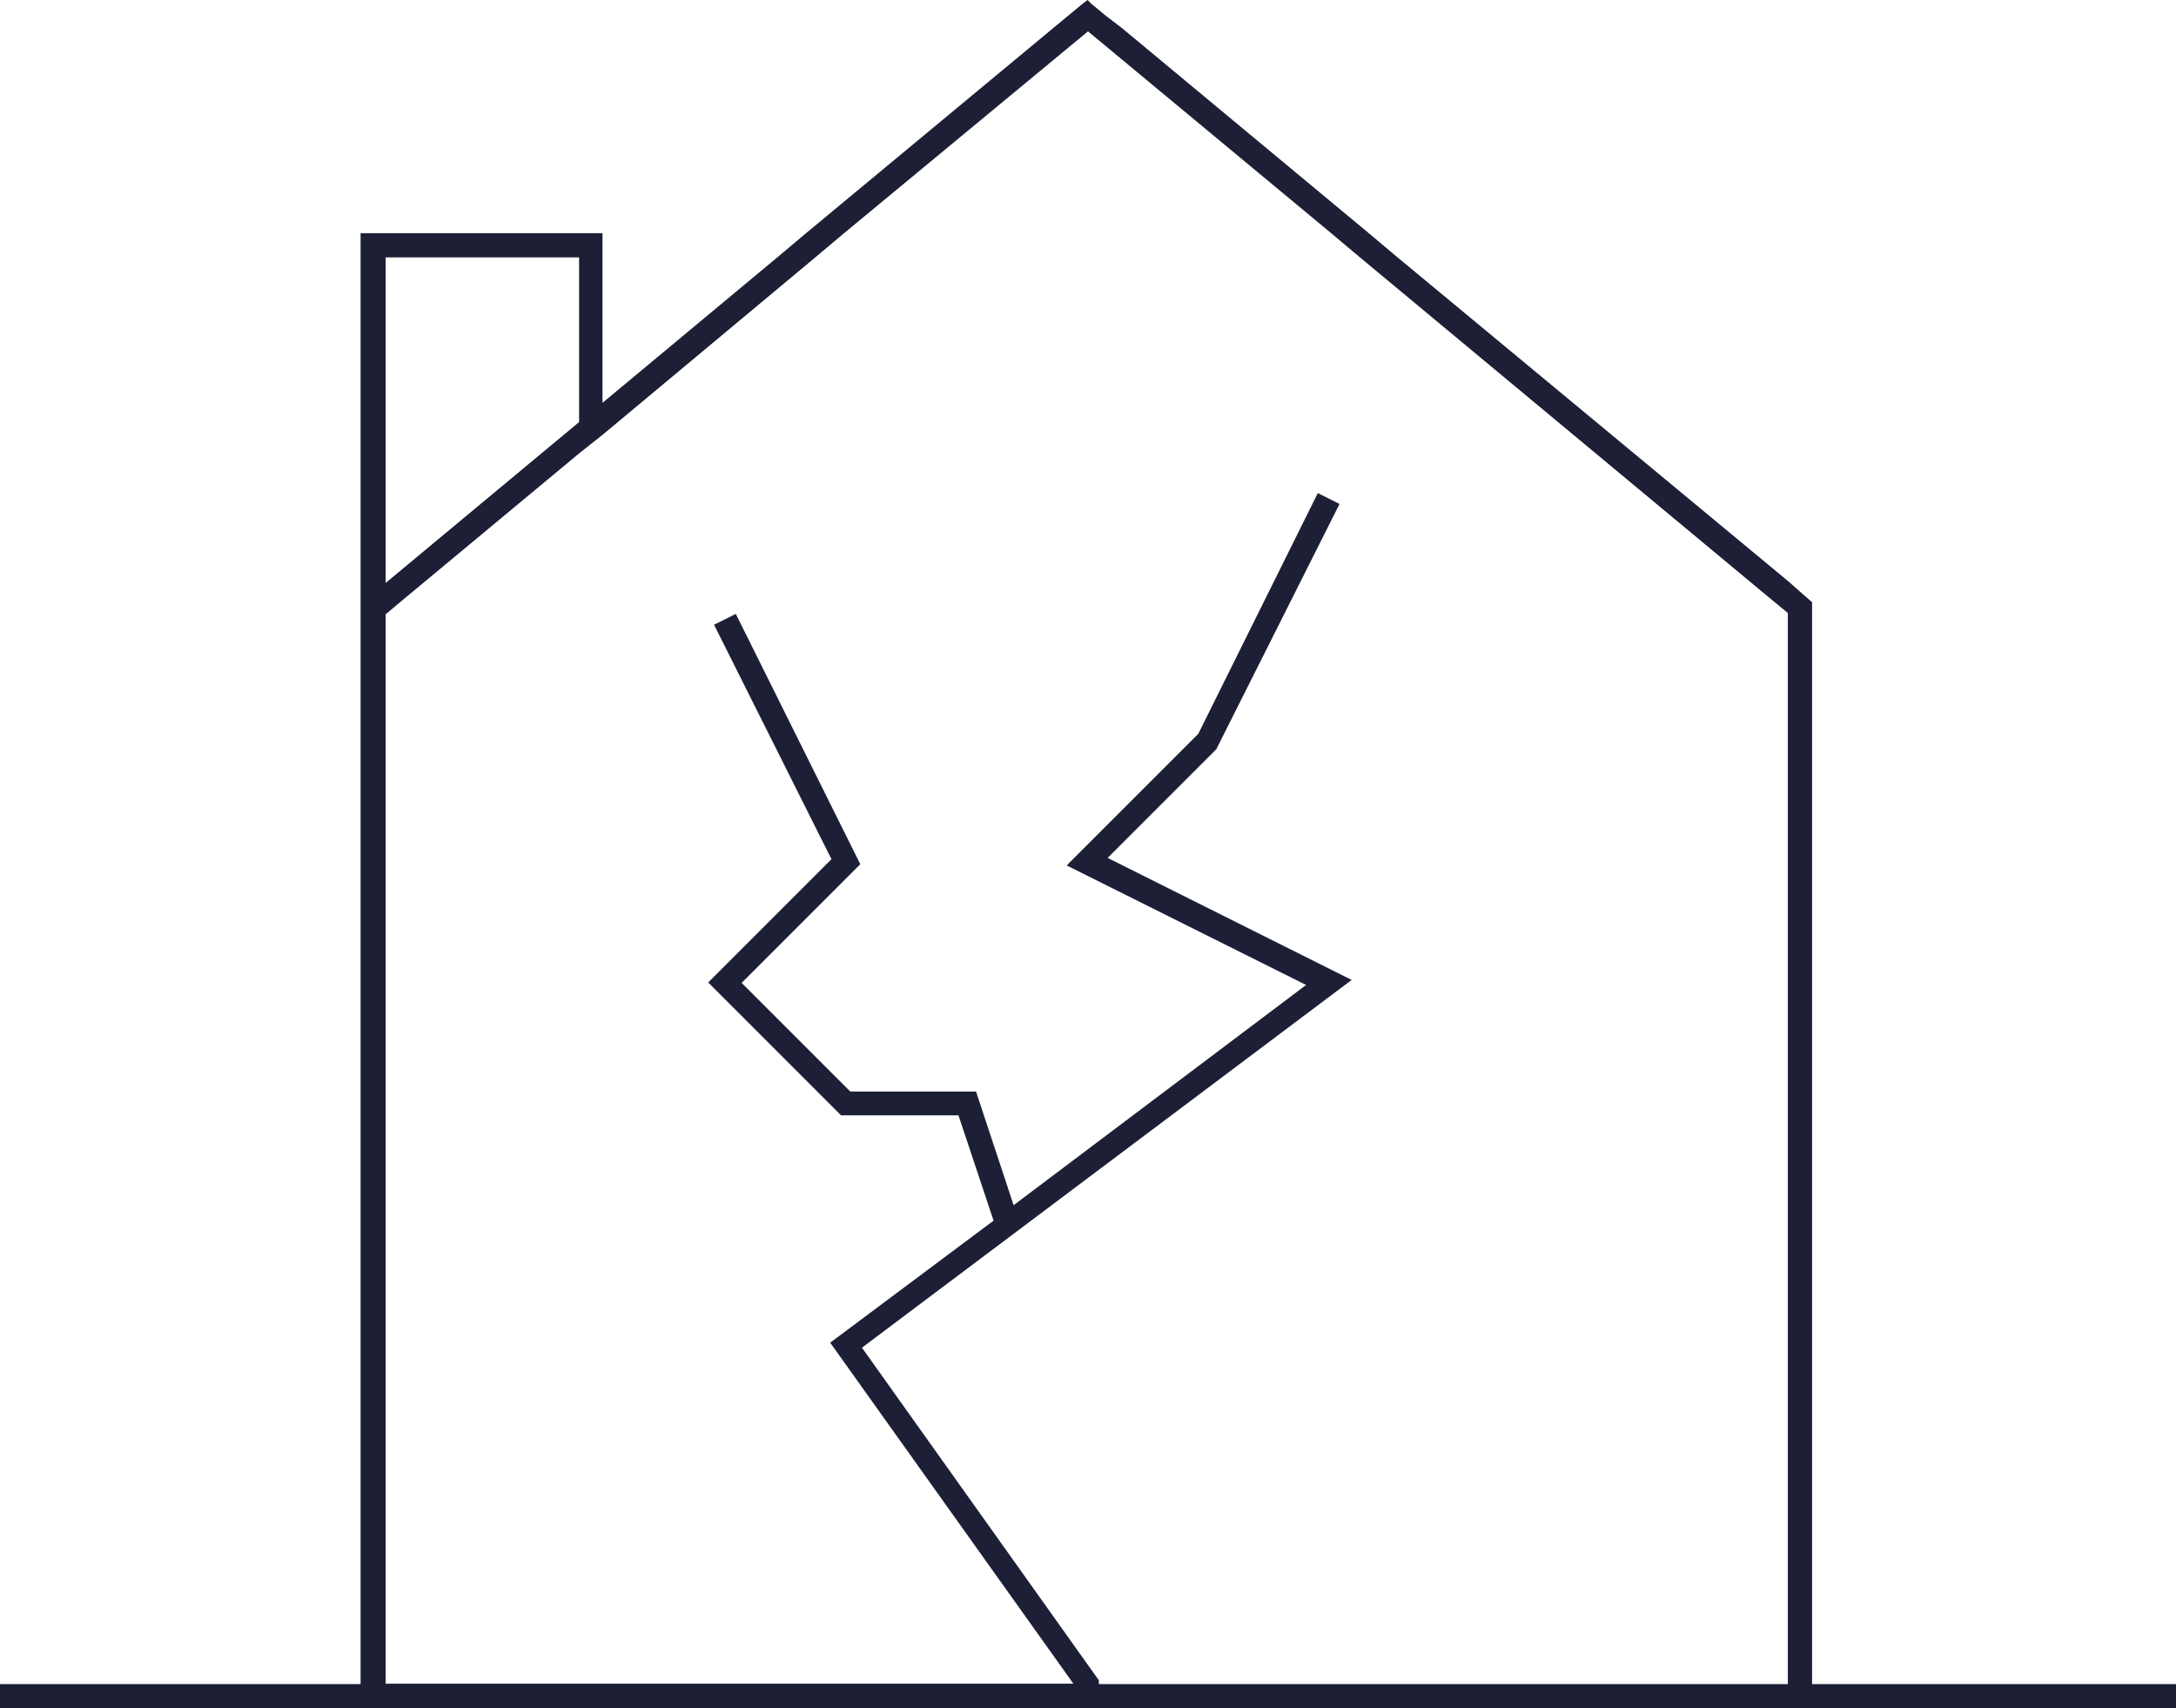
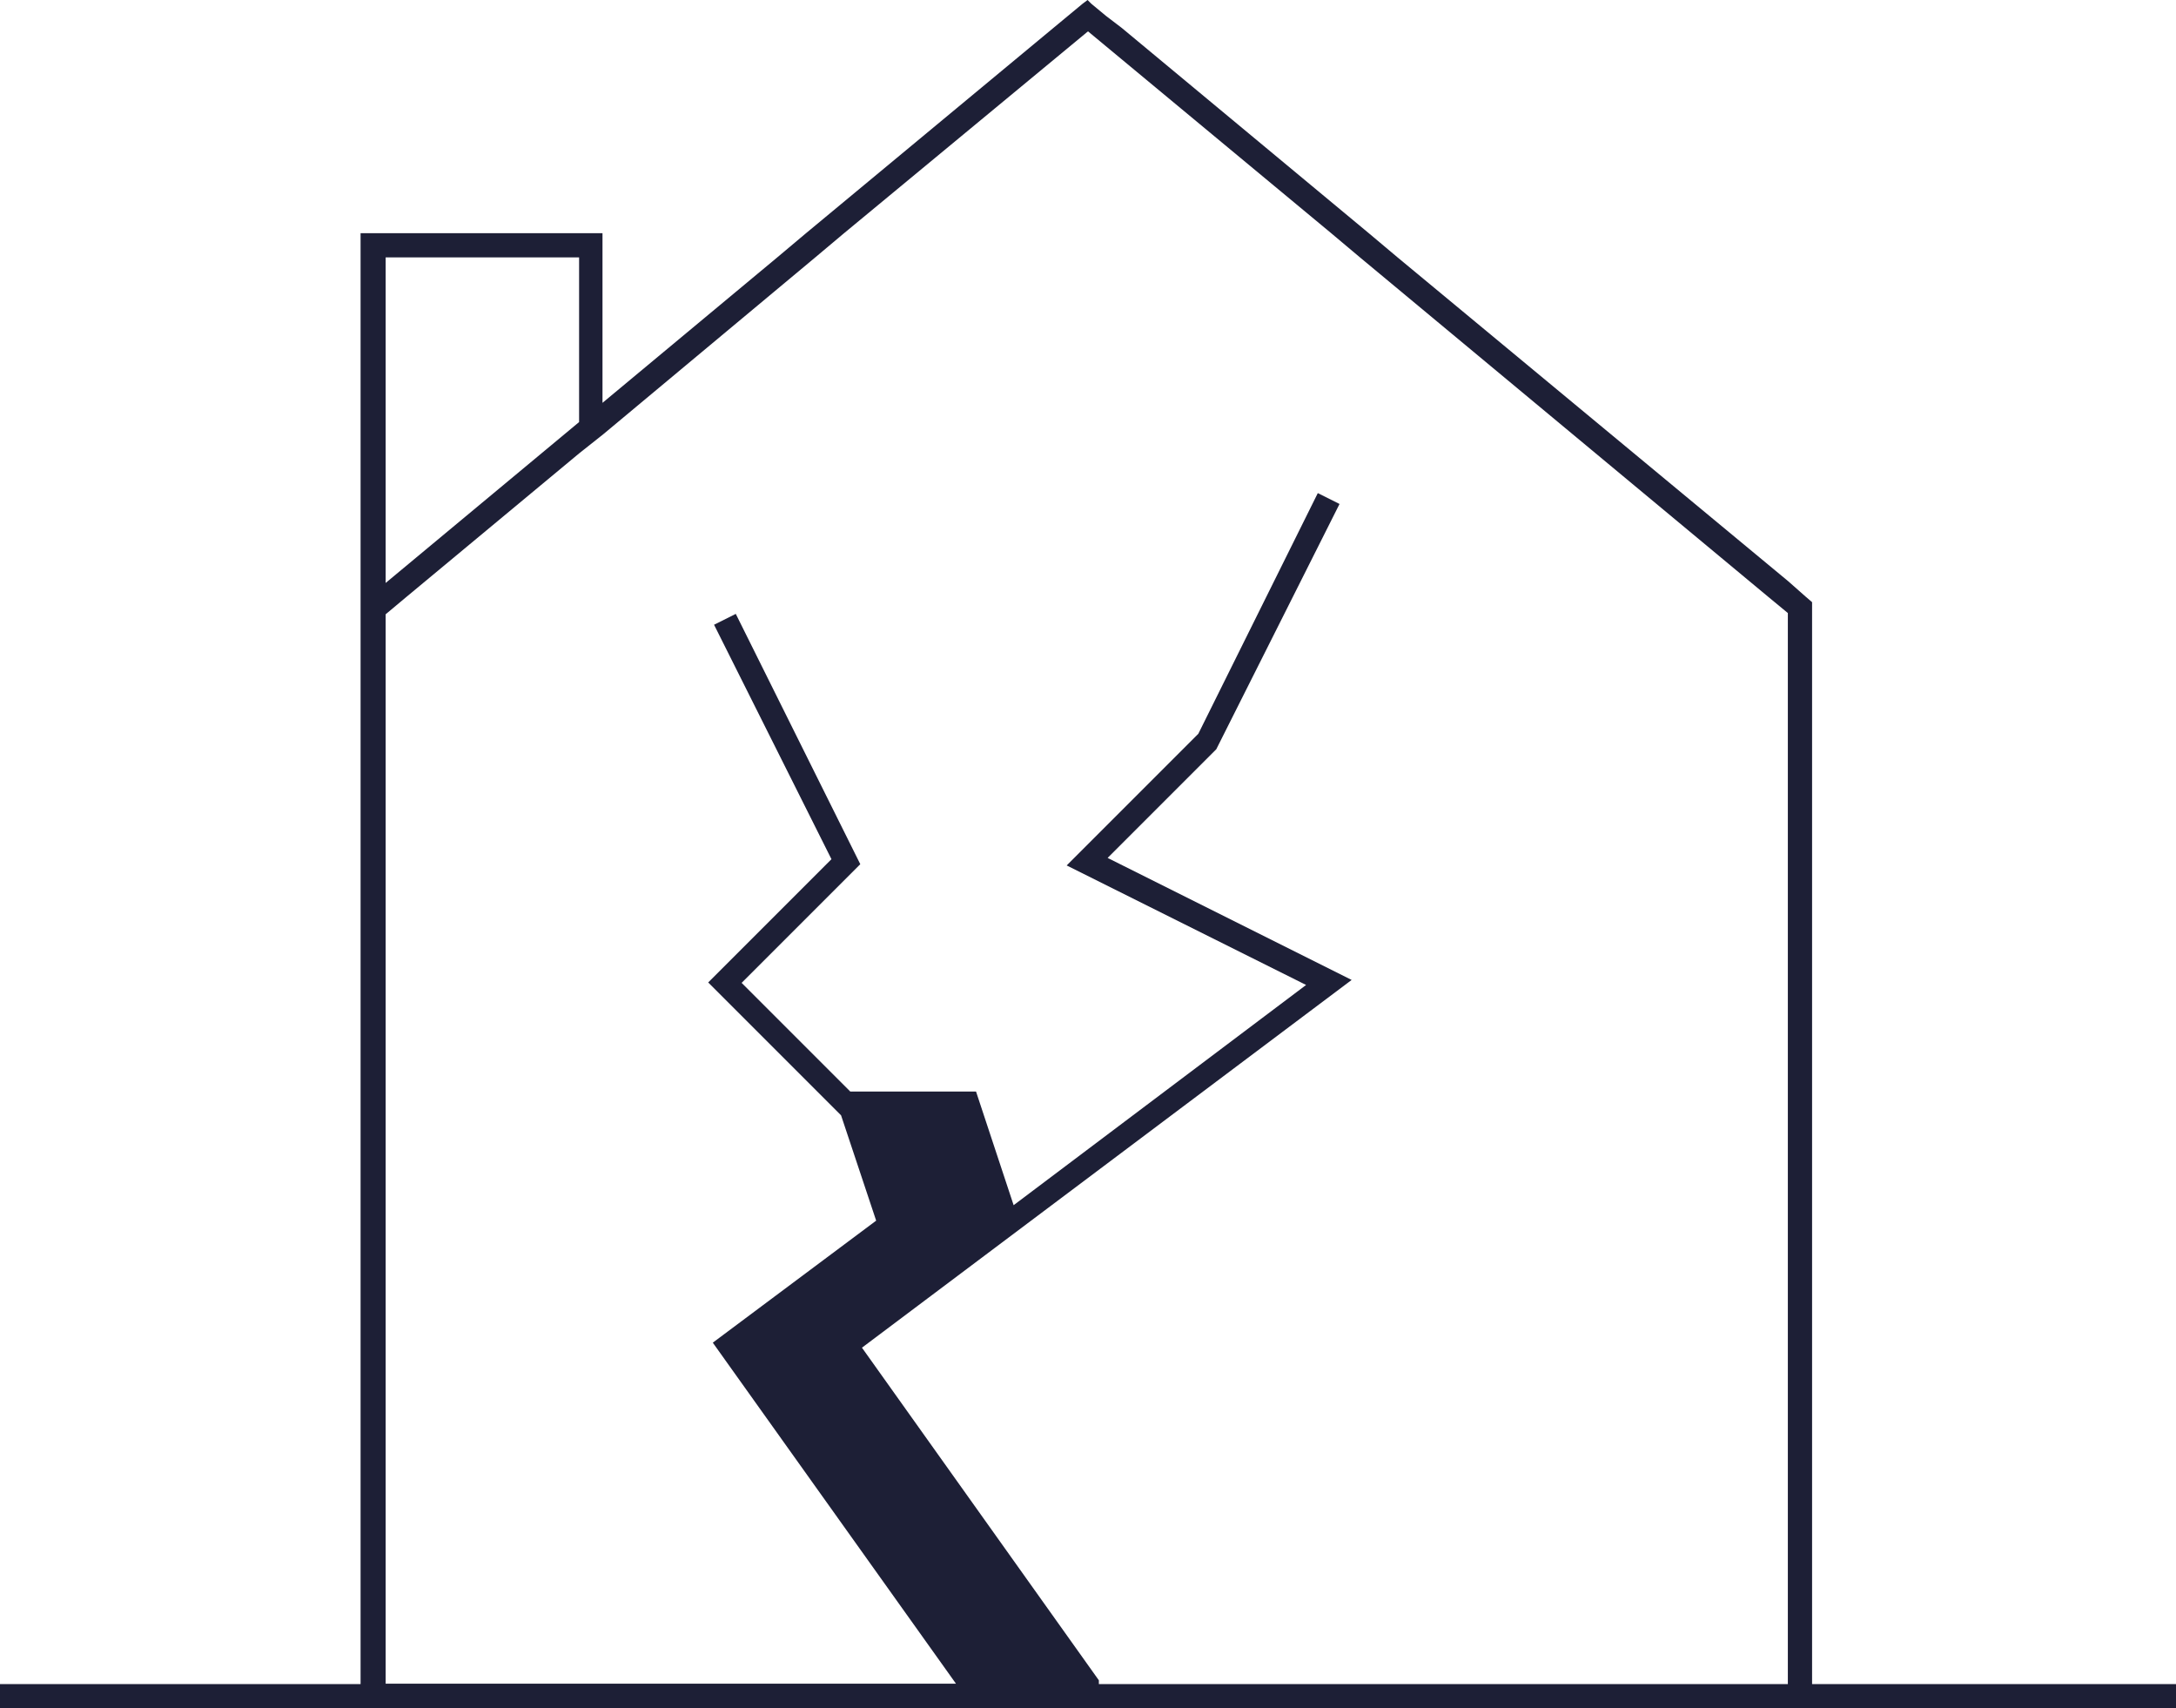
<svg xmlns="http://www.w3.org/2000/svg" id="Livello_2" viewBox="0 0 52.08 40.88">
  <defs>
    <style>.cls-1{fill:#1d1f36;}</style>
  </defs>
  <g id="Livello_3">
-     <path class="cls-1" d="M43.37,40.3V14.41l-.14-.12-.43-.38-9.35-7.75-.69-.58L26.85,.67l-.38-.29-.35-.29-.09-.09-.12,.09-.35,.29-.35,.29-5.93,4.92-.69,.58-4.17,3.47V5.58h-5.79V40.3H0v.58H52.08v-.58h-8.71ZM9.23,6.16h4.63v3.94l-4.63,3.85V6.16ZM42.79,40.3H26.3v-.09l-5.67-7.96,11.72-8.8-5.84-2.92,2.6-2.6,2.95-5.87-.52-.26-2.86,5.76-3.15,3.15,5.73,2.86-7,5.27-.9-2.72h-3.01l-2.6-2.6,2.84-2.84-2.98-5.99-.52,.26,2.81,5.61-2.95,2.95,3.18,3.18h2.81l.84,2.52-3.91,2.92,5.82,8.16H9.23V14.7l.49-.41,4.14-3.44,.58-.46,5.06-4.22,.69-.58L26.04,.75l5.82,4.83,.69,.58,9.78,8.13,.46,.38v25.63Z" />
+     <path class="cls-1" d="M43.37,40.3V14.41l-.14-.12-.43-.38-9.35-7.75-.69-.58L26.85,.67l-.38-.29-.35-.29-.09-.09-.12,.09-.35,.29-.35,.29-5.93,4.92-.69,.58-4.17,3.47V5.58h-5.79V40.3H0v.58H52.08v-.58h-8.71ZM9.23,6.16h4.63v3.94l-4.63,3.85V6.16ZM42.79,40.3H26.3v-.09l-5.67-7.96,11.72-8.8-5.84-2.92,2.6-2.6,2.95-5.87-.52-.26-2.86,5.76-3.15,3.15,5.73,2.86-7,5.27-.9-2.72h-3.01l-2.6-2.6,2.84-2.84-2.98-5.99-.52,.26,2.81,5.61-2.95,2.95,3.18,3.18l.84,2.52-3.91,2.92,5.82,8.16H9.23V14.7l.49-.41,4.14-3.44,.58-.46,5.06-4.22,.69-.58L26.04,.75l5.82,4.83,.69,.58,9.78,8.13,.46,.38v25.63Z" />
  </g>
</svg>